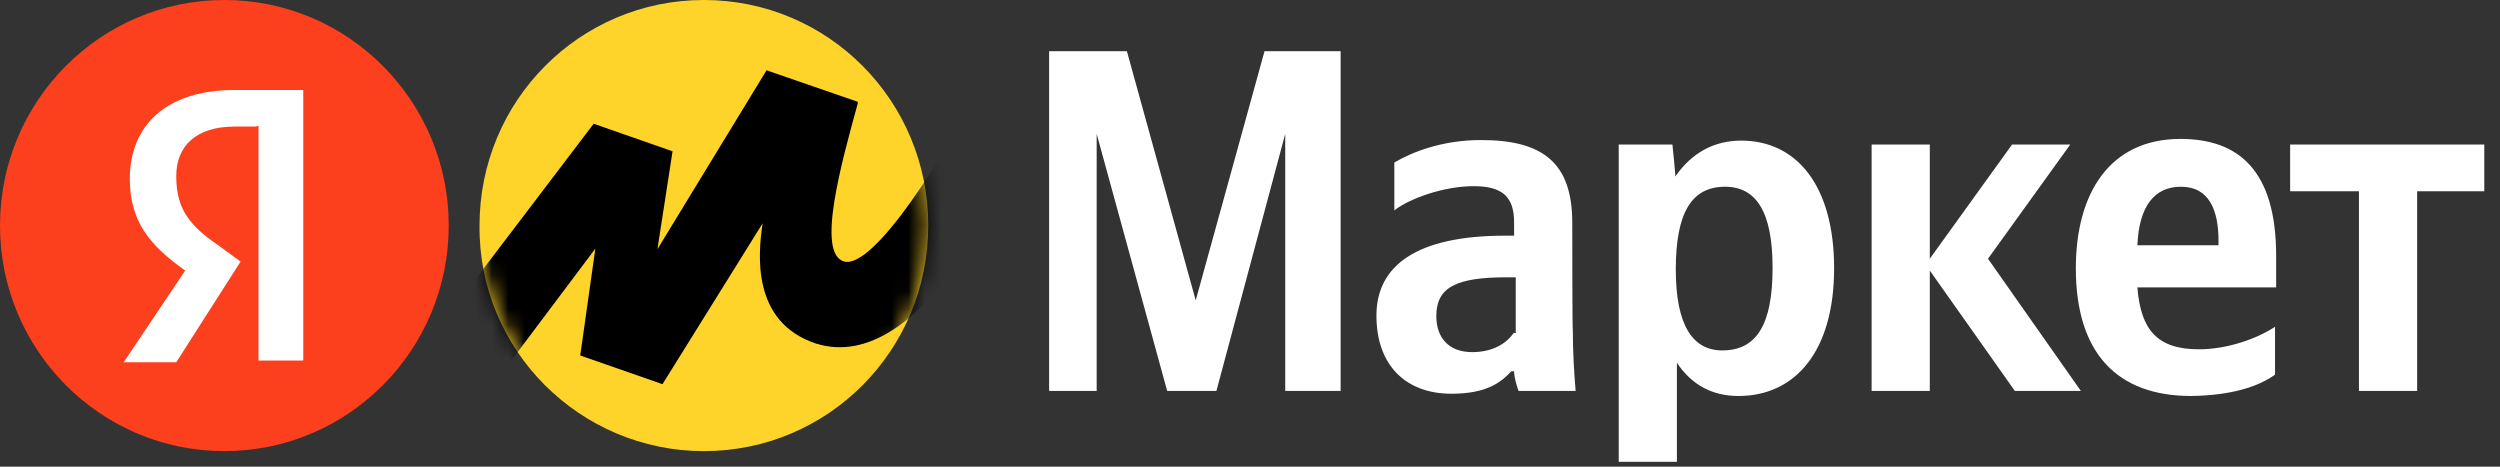
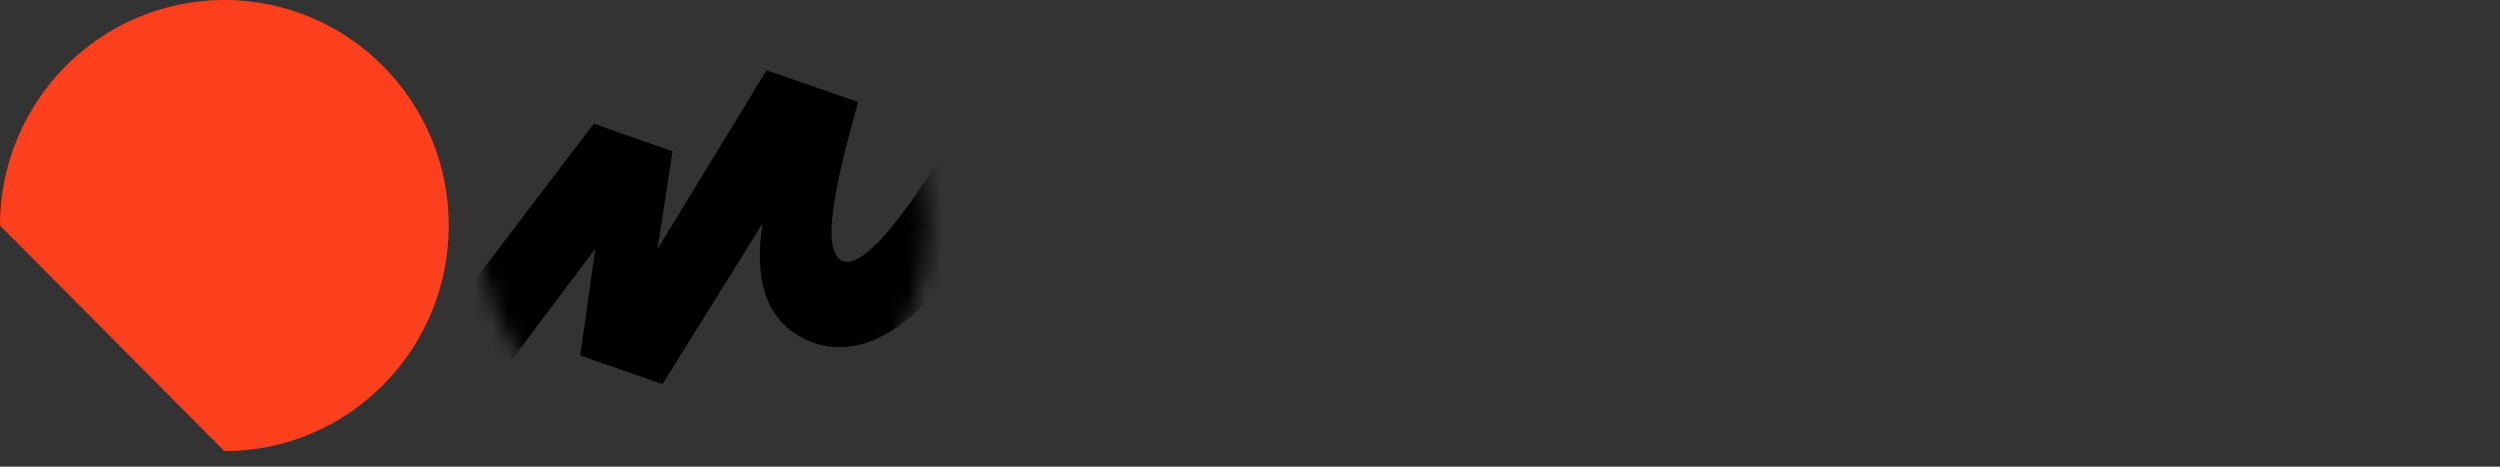
<svg xmlns="http://www.w3.org/2000/svg" width="150" height="28" viewBox="0 0 150 28" fill="none">
  <rect x="0" y="0" width="150" height="28" fill="#333333" stroke="none" />
-   <path d="M70.03 23.455H72.985L77.114 8.032V23.455H80.438V3.07H75.872L71.743 18.022L67.613 3.07H62.947V23.455H65.8V8.032L70.03 23.455ZM94.336 13.364C94.336 9.753 92.557 8.403 88.864 8.403C86.547 8.403 84.735 9.112 83.66 9.753V12.622C84.567 11.913 86.615 11.17 88.427 11.17C90.14 11.17 90.845 11.812 90.845 13.33V14.14H90.308C85.003 14.14 82.586 15.929 82.586 18.933C82.586 21.937 84.365 23.624 87.085 23.624C89.132 23.624 90.039 22.983 90.677 22.274H90.845C90.845 22.645 91.013 23.185 91.113 23.455H94.537C94.437 22.274 94.37 21.025 94.37 19.844C94.336 19.844 94.336 13.364 94.336 13.364ZM90.845 19.945C90.408 20.587 89.603 21.127 88.327 21.127C86.883 21.127 86.178 20.215 86.178 18.967C86.178 17.245 87.353 16.638 90.408 16.638H90.945V19.979H90.845V19.945ZM100.345 8.673H97.123V27.708H100.614V21.768C101.52 23.118 102.762 23.759 104.307 23.759C107.731 23.759 110.047 21.059 110.047 16.098C110.047 11.137 107.798 8.437 104.475 8.437C102.863 8.437 101.52 9.145 100.513 10.597C100.547 10.563 100.345 8.673 100.345 8.673ZM103.333 21.025C101.554 21.025 100.547 19.507 100.547 16.165C100.547 12.723 101.52 11.204 103.501 11.204C105.381 11.204 106.355 12.723 106.355 16.064C106.355 19.507 105.381 21.025 103.333 21.025ZM120.891 23.455H124.852L119.28 15.524L124.215 8.673H120.723L115.788 15.524V8.673H112.297V23.455H115.788V16.233L120.891 23.455ZM136.502 22.477V19.608C135.427 20.317 133.648 20.958 131.936 20.958C129.418 20.958 128.445 19.777 128.243 17.245H136.569V15.355C136.569 10.225 134.32 8.335 130.828 8.335C126.598 8.335 124.55 11.575 124.55 16.098C124.55 21.228 127.068 23.759 131.466 23.759C133.917 23.725 135.528 23.185 136.502 22.477ZM130.862 11.204C132.574 11.204 133.111 12.655 133.111 14.444V14.714H128.243C128.344 12.385 129.25 11.204 130.862 11.204ZM149.057 11.474V8.673H137.408V11.474H141.537V23.455H145.029V11.474H149.057Z" fill="white" />
-   <path d="M42.233 27.067C49.686 27.067 55.695 21.026 55.695 13.534C55.695 6.041 49.686 0 42.233 0C34.78 0 28.771 6.041 28.771 13.534C28.704 21.026 34.814 27.067 42.233 27.067Z" fill="#FED42B" />
-   <path d="M13.462 27.067C20.897 27.067 26.924 21.008 26.924 13.534C26.924 6.059 20.897 0 13.462 0C6.027 0 0 6.059 0 13.534C0 21.008 6.027 27.067 13.462 27.067Z" fill="#FC3F1D" />
-   <path d="M15.409 7.594H14.067C11.75 7.594 10.575 8.775 10.575 10.564C10.575 12.555 11.381 13.534 13.093 14.715L14.436 15.694L10.575 21.735H7.419L11.112 16.234C8.964 14.715 7.789 13.264 7.789 10.733C7.789 7.56 9.937 5.4 14.067 5.4H18.196V21.634H15.51V7.56H15.409V7.594Z" fill="white" />
+   <path d="M13.462 27.067C20.897 27.067 26.924 21.008 26.924 13.534C26.924 6.059 20.897 0 13.462 0C6.027 0 0 6.059 0 13.534Z" fill="#FC3F1D" />
  <mask id="mask0_323_559" style="mask-type:luminance" maskUnits="userSpaceOnUse" x="28" y="0" width="28" height="28">
    <path d="M42.233 27.067C49.686 27.067 55.695 21.026 55.695 13.534C55.695 6.041 49.686 0 42.233 0C34.78 0 28.771 6.041 28.771 13.534C28.704 21.026 34.814 27.067 42.233 27.067Z" fill="white" />
  </mask>
  <g mask="url(#mask0_323_559)">
    <path d="M35.62 7.424L23.769 23.017L26.925 26.628L35.721 14.917L34.814 21.329L39.749 23.05L45.758 13.398C45.49 15.187 45.053 19.338 48.981 20.62C55.158 22.511 60.563 11.339 63.048 5.669L59.456 3.779C56.669 9.652 52.372 16.132 50.66 15.693C48.948 15.254 50.492 9.753 51.465 6.209V6.108L45.993 4.218L39.447 14.95L40.353 9.078L35.62 7.424Z" fill="black" />
  </g>
</svg>